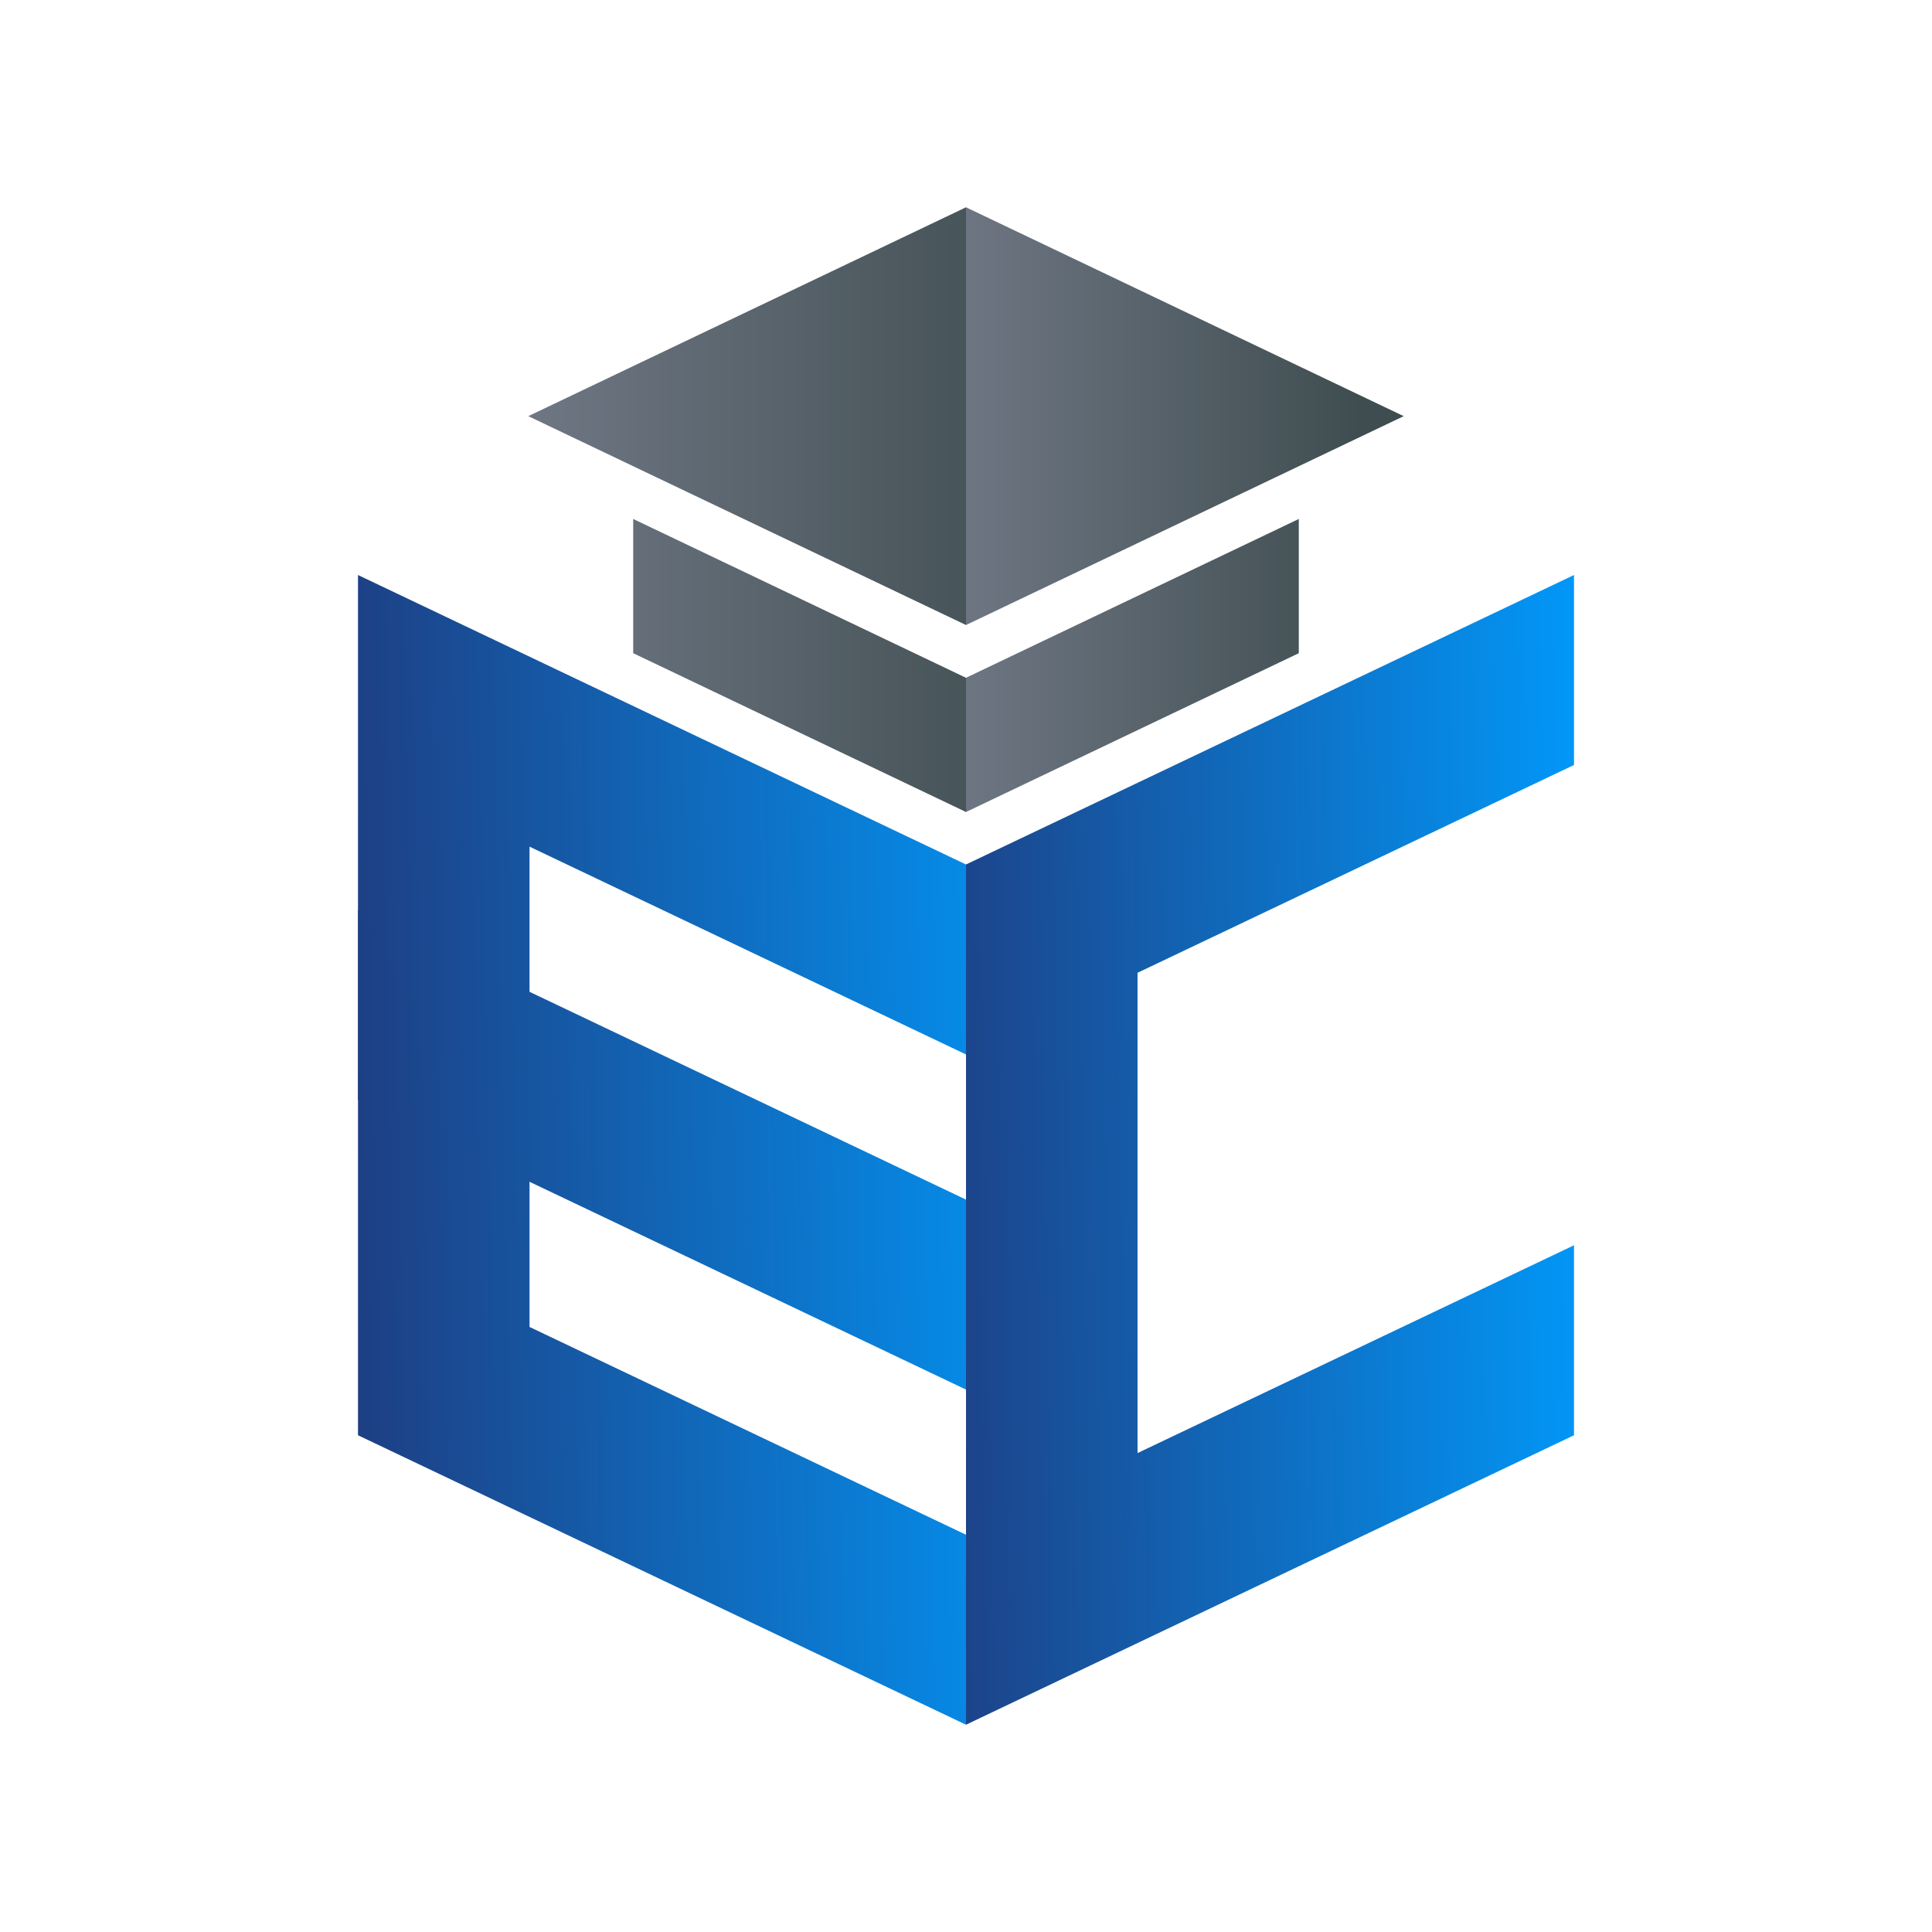
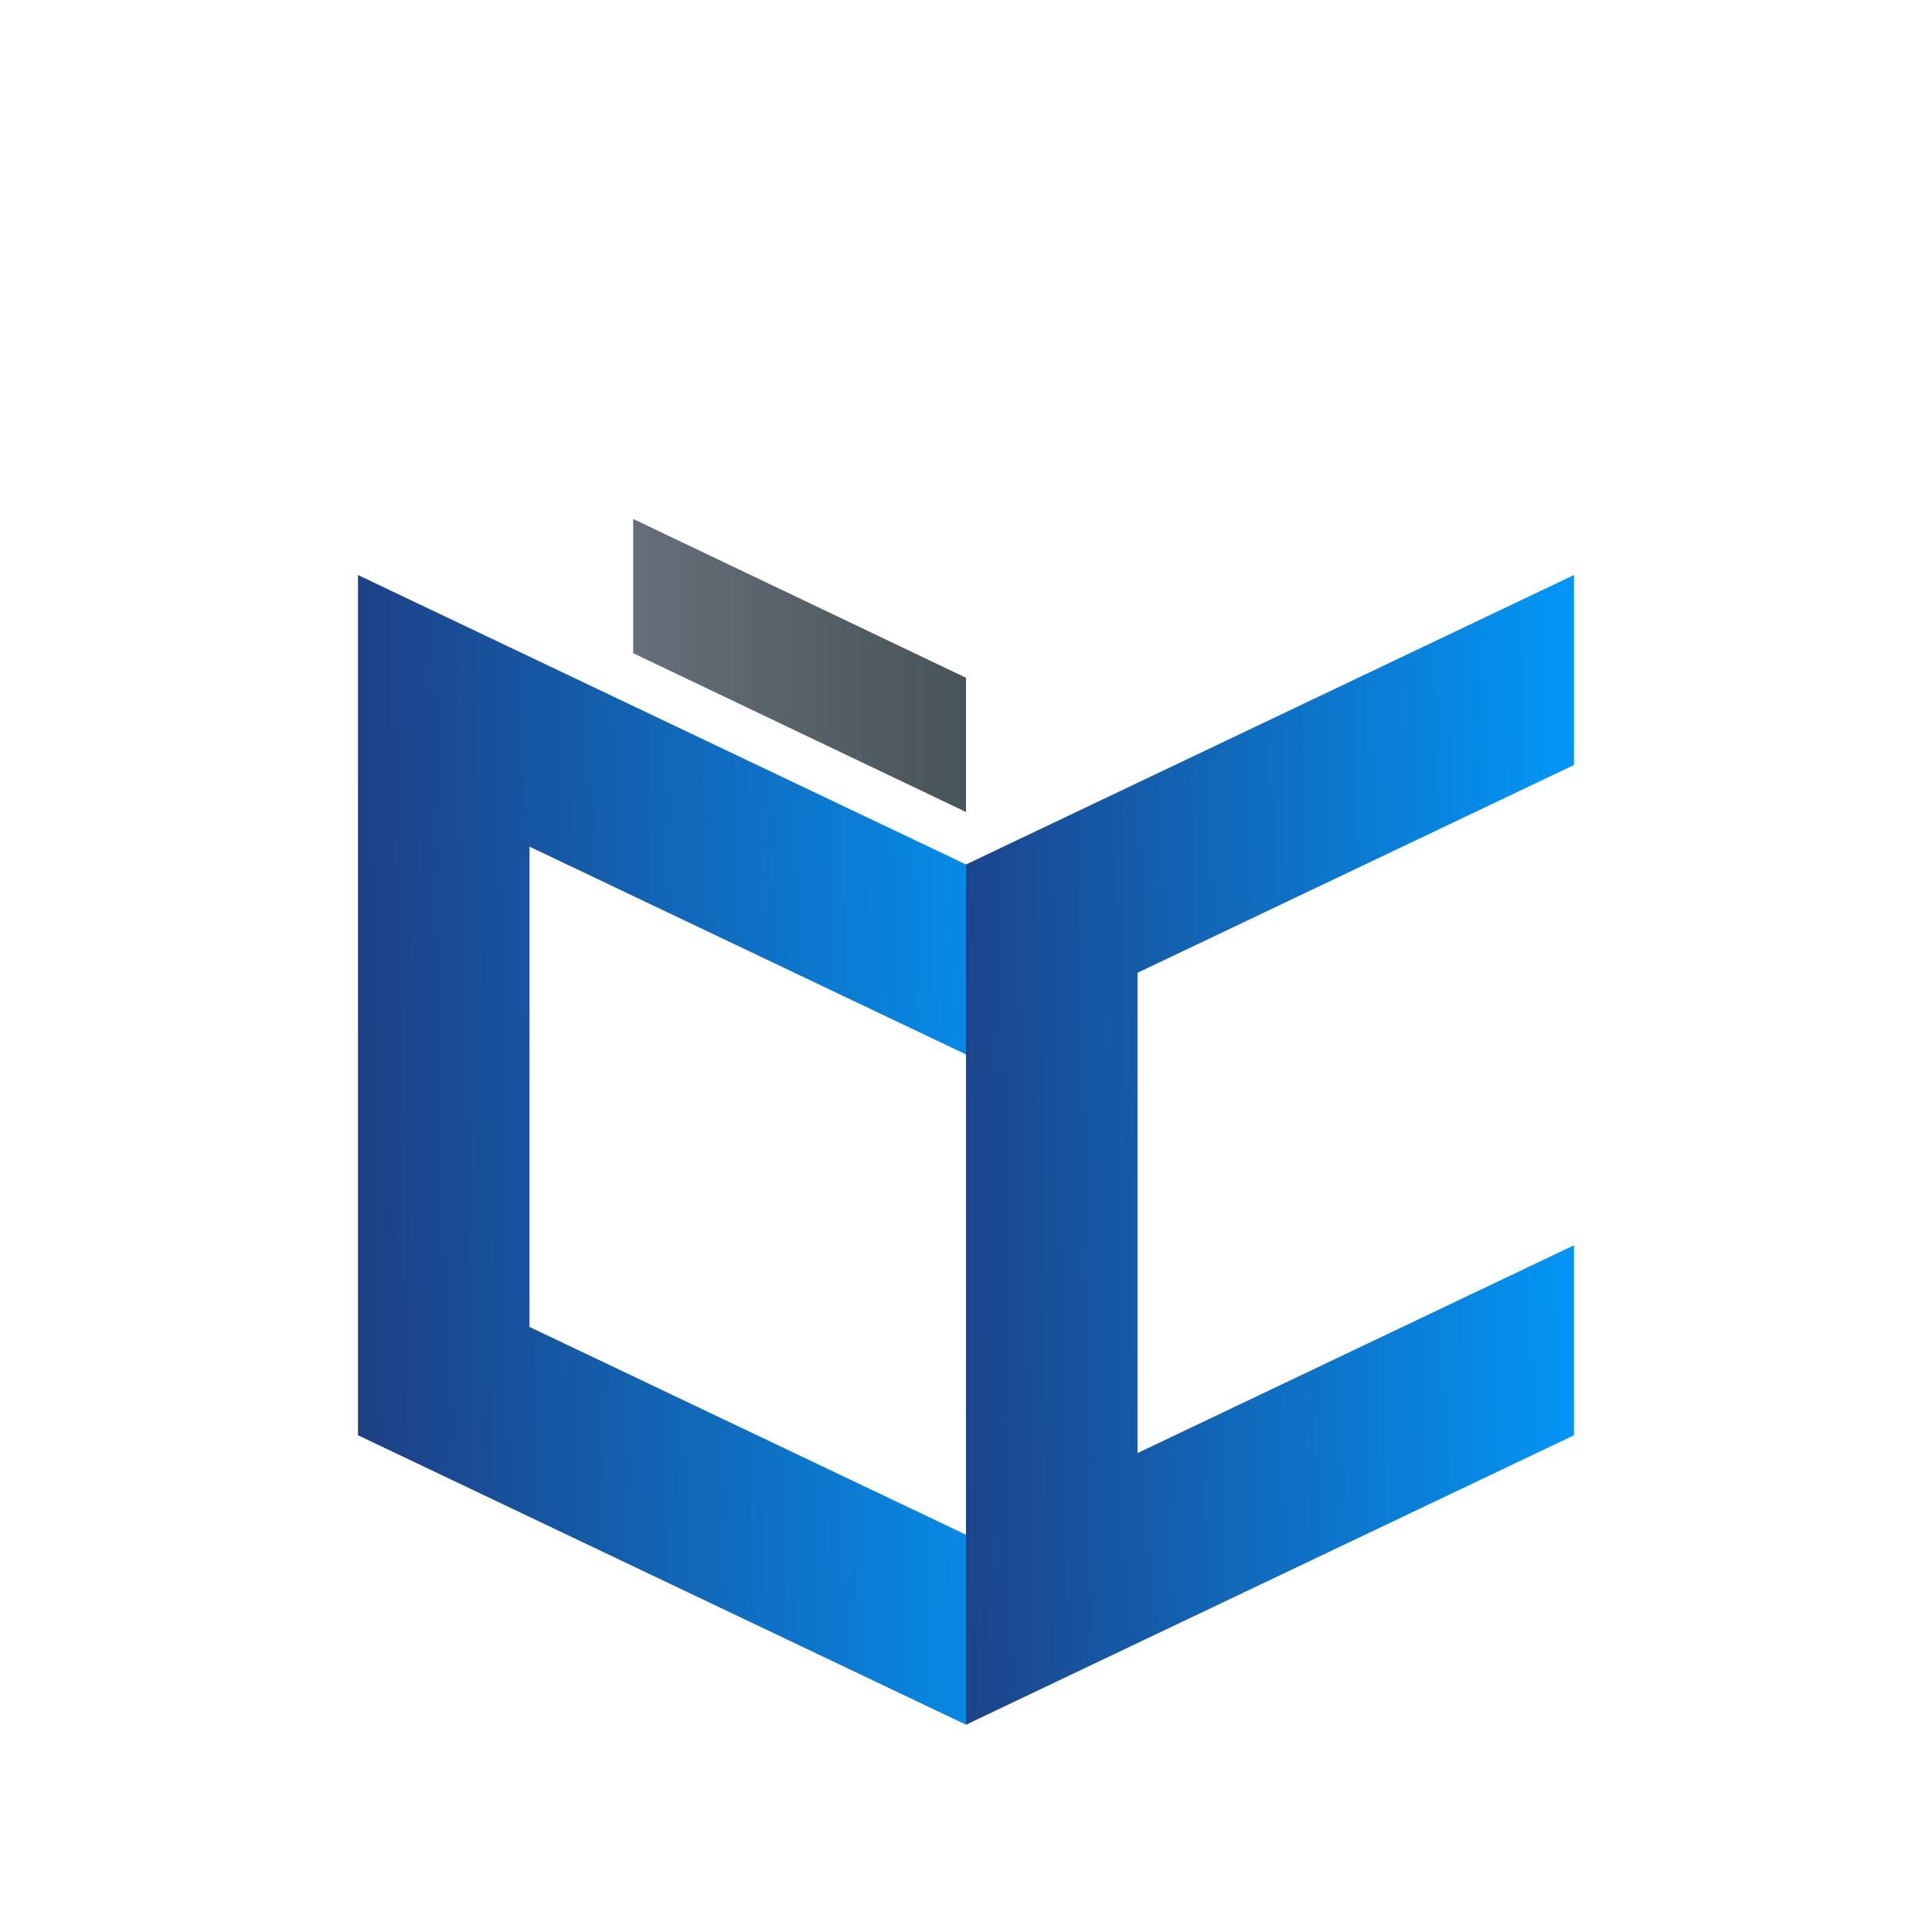
<svg xmlns="http://www.w3.org/2000/svg" preserveAspectRatio="xMidYMid meet" data-bbox="-82.17 -82.17 3164.34 3164.34" viewBox="0 0 3000 3000" data-type="ugc" role="presentation" aria-hidden="true" aria-label="">
  <g>
    <path fill="#ffffff" d="M3082.17-82.17v3164.34H-82.17V-82.17z" />
    <linearGradient y2="1799.164" x2="410.382" y1="1769.639" x1="1744.901" gradientUnits="userSpaceOnUse" id="553532c0-2569-4274-ad64-5fb42d61a306_comp-k8x5jfye">
      <stop offset="0" stop-color="#009dff" />
      <stop offset="1" stop-color="#213475" />
    </linearGradient>
    <path fill="url(#553532c0-2569-4274-ad64-5fb42d61a306_comp-k8x5jfye)" d="M822.24 2060.46v-745.79L1500 1637.35v-294.99L555.89 892.87v1335.78L1500 2678.13v-294.99z" />
    <linearGradient y2="1797.251" x2="1302.333" y1="1775.741" x1="2528.394" gradientUnits="userSpaceOnUse" id="4d2f5ea6-7742-4d53-a01e-6c74b550a214_comp-k8x5jfye">
      <stop offset="0" stop-color="#009dff" />
      <stop offset="1" stop-color="#213475" />
    </linearGradient>
    <path fill="url(#4d2f5ea6-7742-4d53-a01e-6c74b550a214_comp-k8x5jfye)" d="M1766.35 2256.33v-745.79l677.76-322.68V892.87L1500 1342.36v1335.77l944.11-449.48v-295z" />
    <linearGradient y2="1799.164" x2="410.382" y1="1769.639" x1="1744.901" gradientUnits="userSpaceOnUse" id="0138a44d-3029-46d9-963b-b896dfe5f573_comp-k8x5jfye">
      <stop offset="0" stop-color="#009dff" />
      <stop offset="1" stop-color="#213475" />
    </linearGradient>
-     <path fill="url(#0138a44d-3029-46d9-963b-b896dfe5f573_comp-k8x5jfye)" d="m1500 1862.75-944.11-449.49v294.99L1500 2157.74z" />
    <linearGradient y2="646.198" x2="2113.205" y1="646.198" x1="1461.505" gradientUnits="userSpaceOnUse" id="3ce52807-3c29-4188-8080-bf36419ba17e_comp-k8x5jfye">
      <stop offset="0" stop-color="#707885" />
      <stop offset="1" stop-color="#3f4d50" />
    </linearGradient>
-     <path fill="url(#3ce52807-3c29-4188-8080-bf36419ba17e_comp-k8x5jfye)" d="M2179.67 646.2 1500 321.87v648.66z" />
    <linearGradient y2="646.198" x2="1643.965" y1="646.198" x1="789.757" gradientUnits="userSpaceOnUse" id="be31211b-0ee9-46ec-b5ab-f63cc970ce35_comp-k8x5jfye">
      <stop offset="0" stop-color="#707885" />
      <stop offset="1" stop-color="#3f4d50" />
    </linearGradient>
-     <path fill="url(#be31211b-0ee9-46ec-b5ab-f63cc970ce35_comp-k8x5jfye)" d="M820.33 646.2 1500 970.53V321.87z" />
    <linearGradient y2="1033.365" x2="1643.965" y1="1033.365" x1="789.757" gradientUnits="userSpaceOnUse" id="eac57a03-eabc-482e-a4ee-8994d4c48dfe_comp-k8x5jfye">
      <stop offset="0" stop-color="#707885" />
      <stop offset="1" stop-color="#3f4d50" />
    </linearGradient>
    <path fill="url(#eac57a03-eabc-482e-a4ee-8994d4c48dfe_comp-k8x5jfye)" d="M983.24 805.86v208.42L1500 1260.87v-208.41z" />
    <linearGradient y2="1033.366" x2="2113.205" y1="1033.366" x1="1461.505" gradientUnits="userSpaceOnUse" id="6c011cbe-feb8-4d25-9ef7-581e70654a2c_comp-k8x5jfye">
      <stop offset="0" stop-color="#707885" />
      <stop offset="1" stop-color="#3f4d50" />
    </linearGradient>
-     <path fill="url(#6c011cbe-feb8-4d25-9ef7-581e70654a2c_comp-k8x5jfye)" d="M1500 1052.46v208.41l516.76-246.59V805.86z" />
  </g>
</svg>